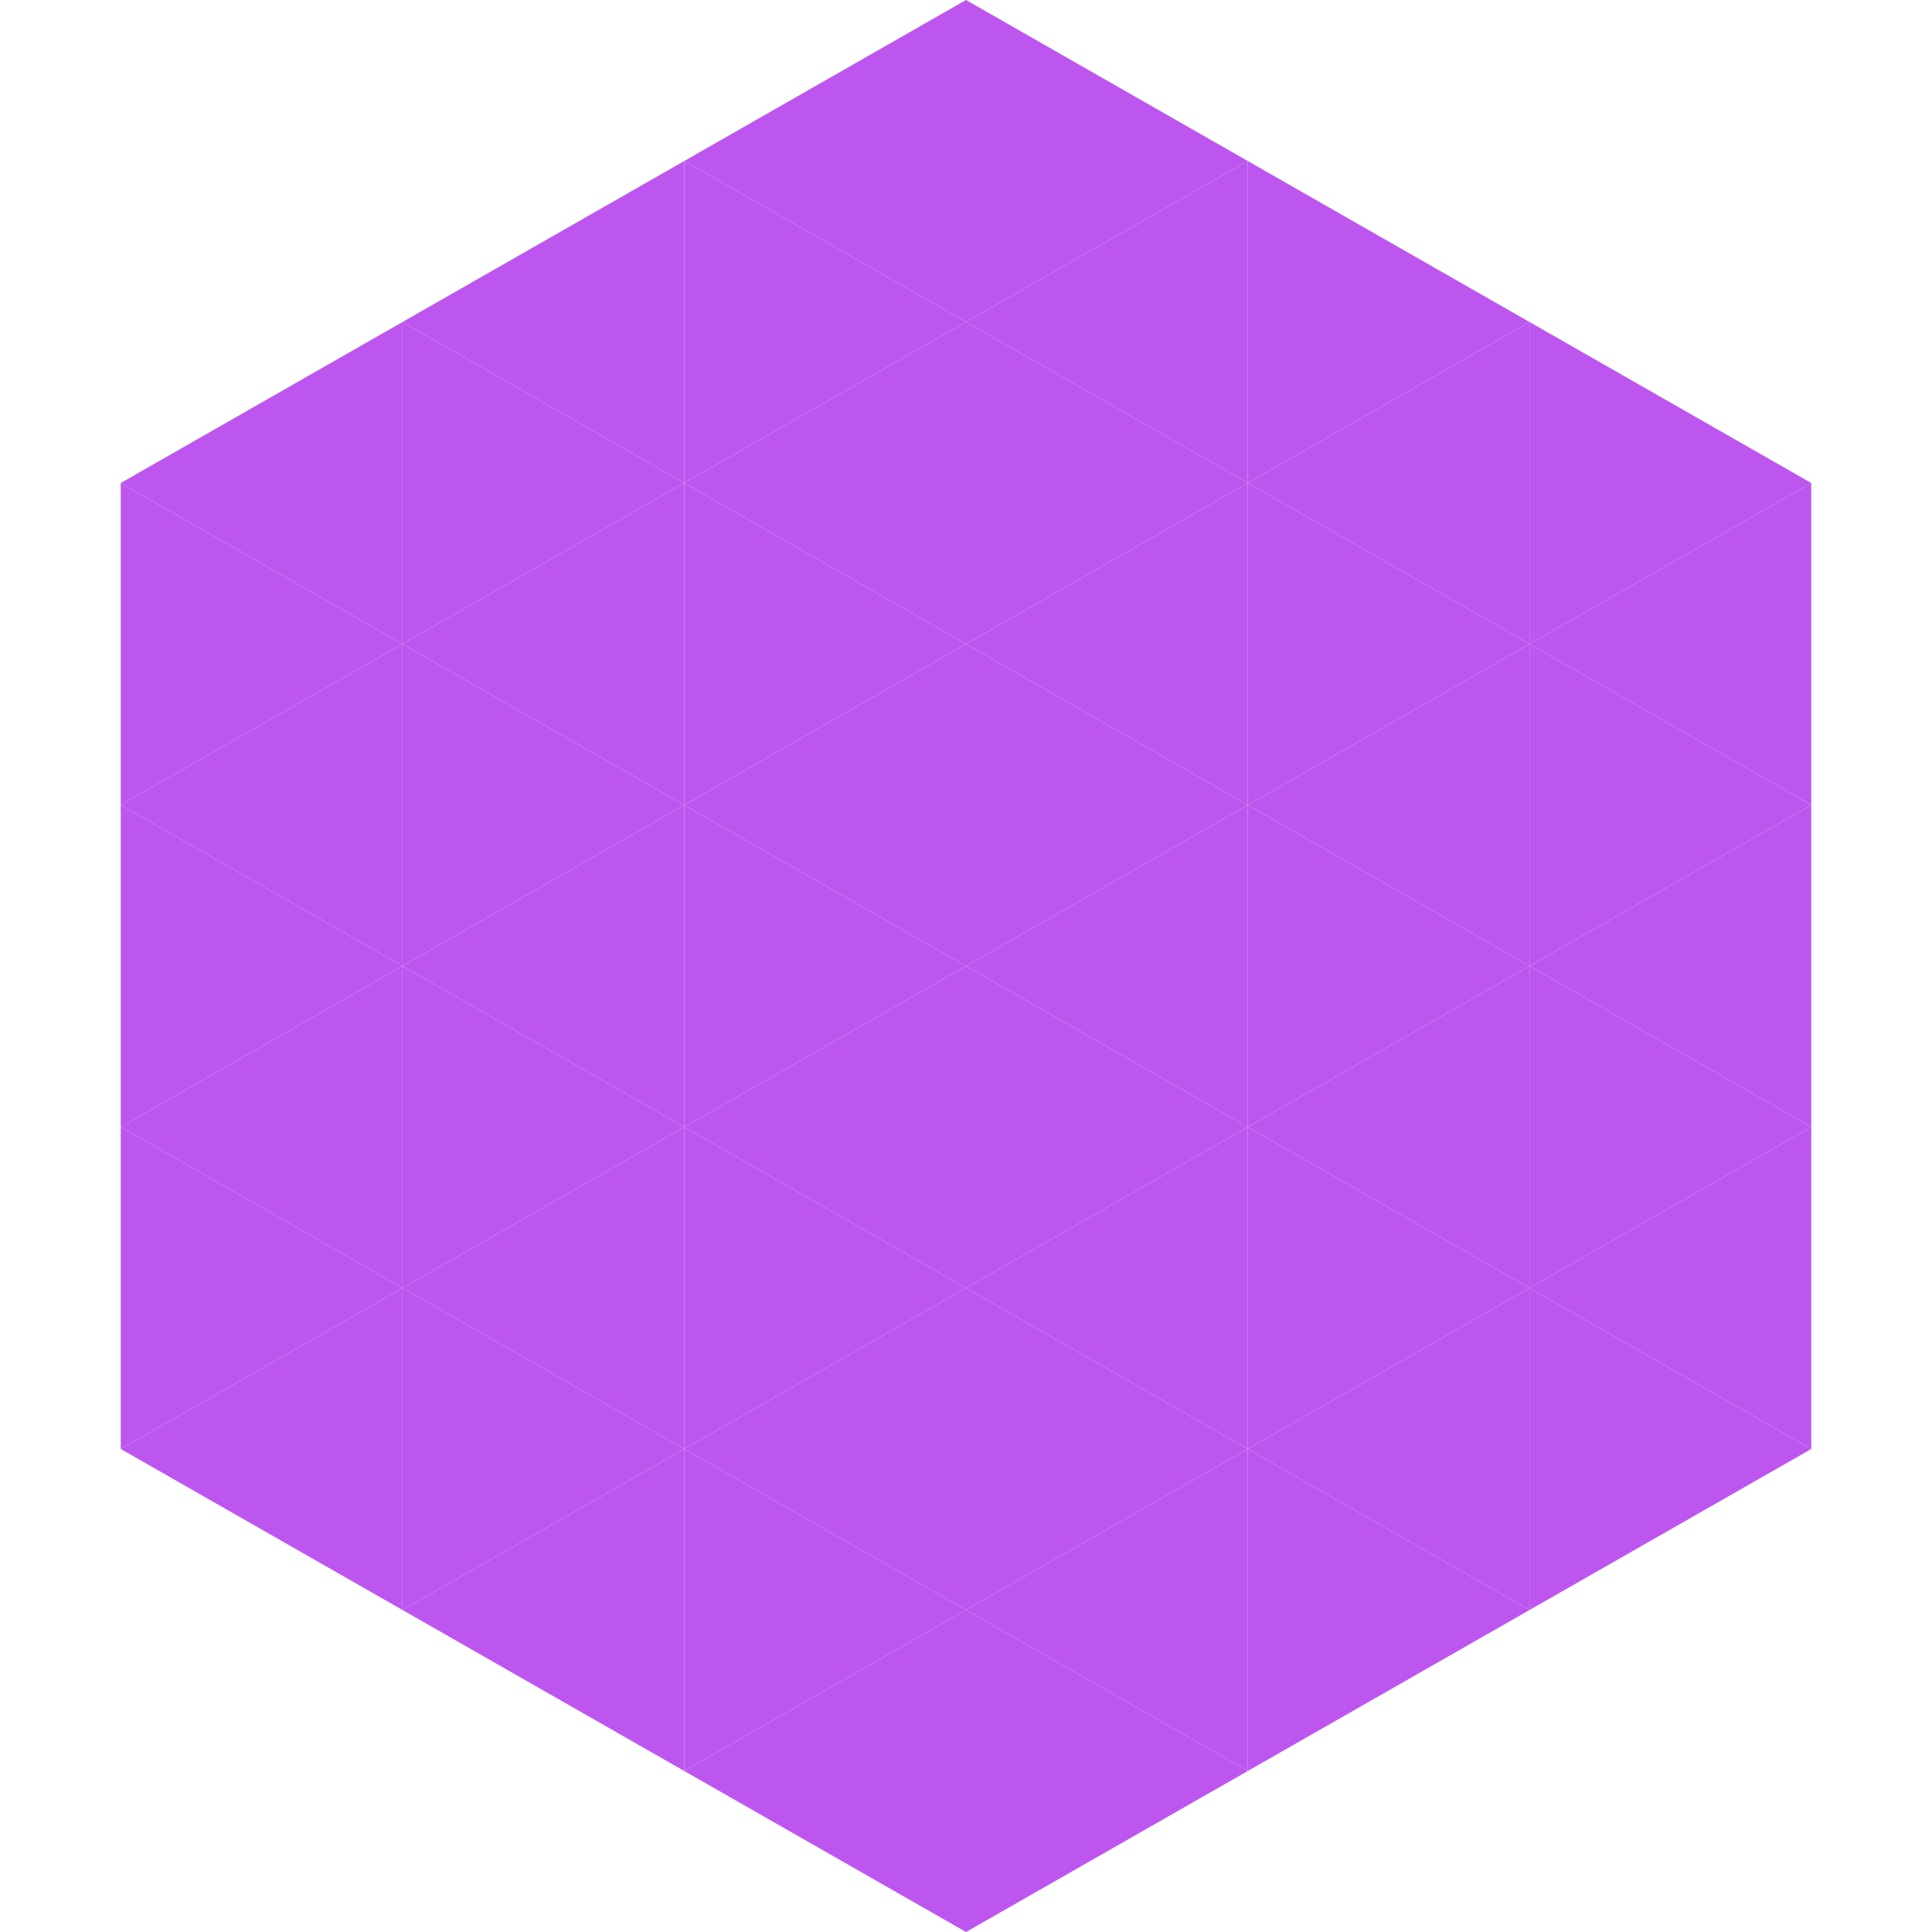
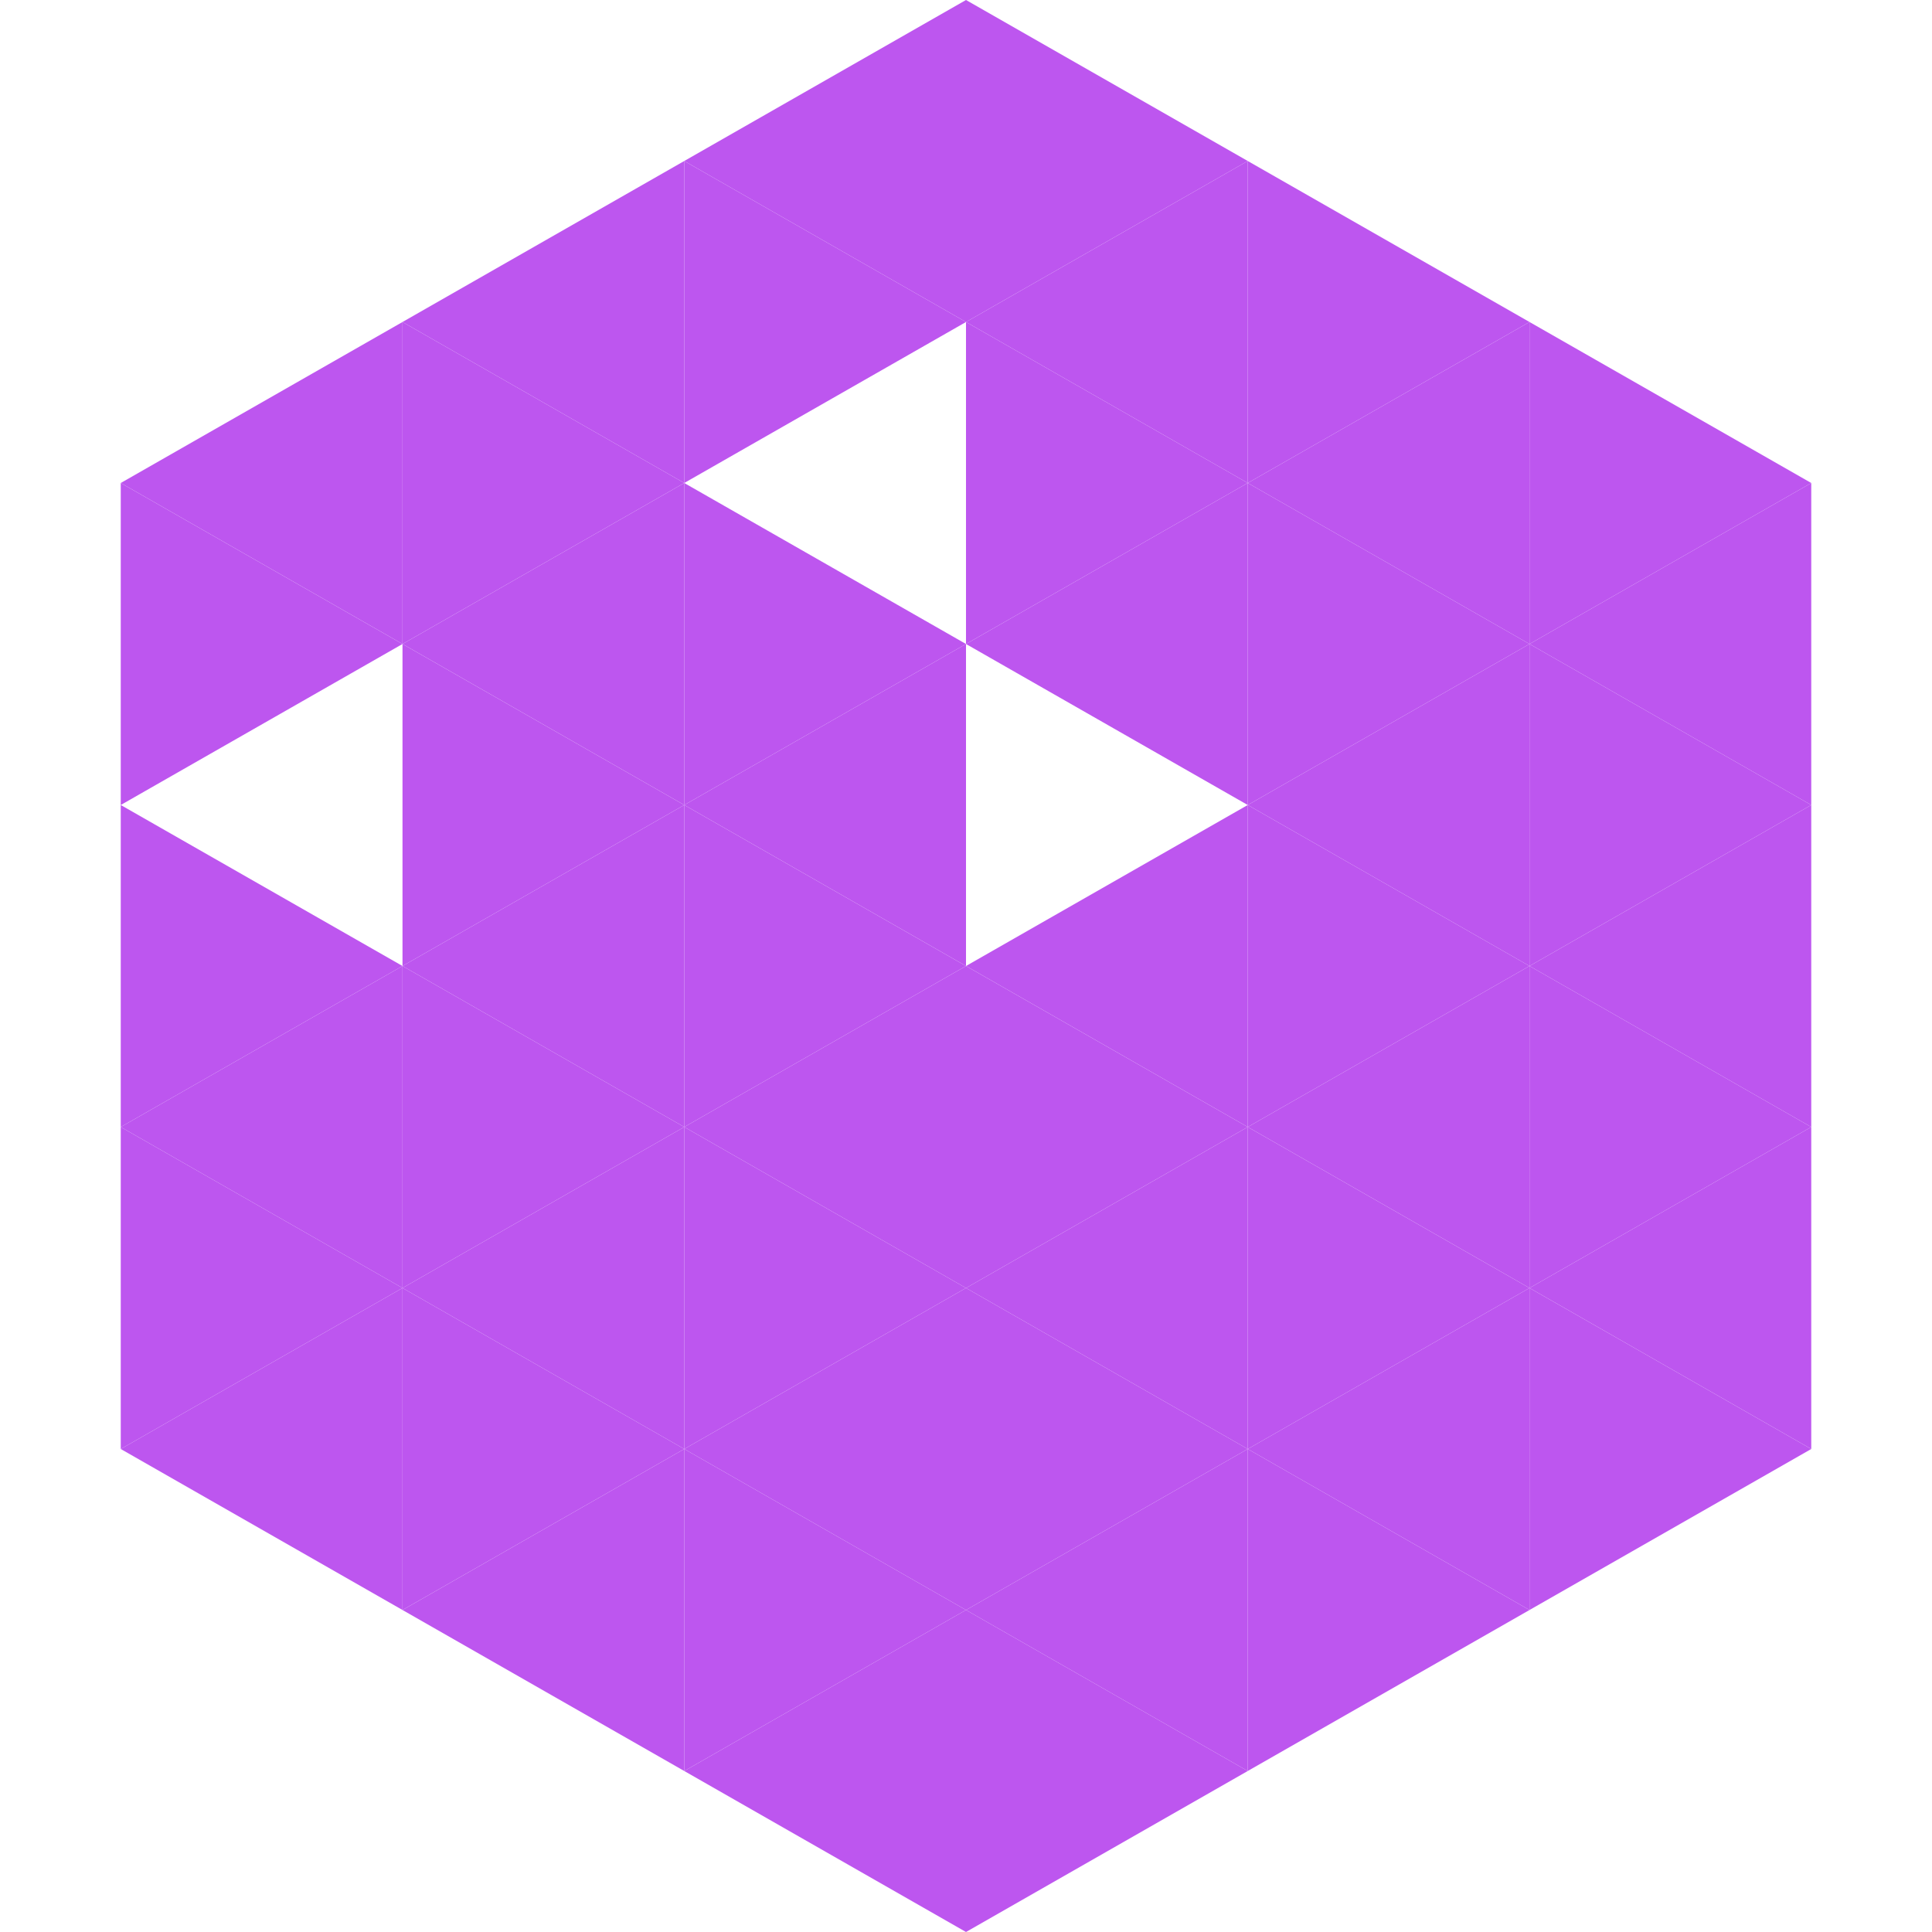
<svg xmlns="http://www.w3.org/2000/svg" width="240" height="240">
  <polygon points="50,40 15,60 50,80" style="fill:rgb(189,86,239)" />
  <polygon points="190,40 225,60 190,80" style="fill:rgb(189,86,239)" />
  <polygon points="15,60 50,80 15,100" style="fill:rgb(189,86,239)" />
  <polygon points="225,60 190,80 225,100" style="fill:rgb(189,86,239)" />
-   <polygon points="50,80 15,100 50,120" style="fill:rgb(189,86,239)" />
  <polygon points="190,80 225,100 190,120" style="fill:rgb(189,86,239)" />
  <polygon points="15,100 50,120 15,140" style="fill:rgb(189,86,239)" />
  <polygon points="225,100 190,120 225,140" style="fill:rgb(189,86,239)" />
  <polygon points="50,120 15,140 50,160" style="fill:rgb(189,86,239)" />
  <polygon points="190,120 225,140 190,160" style="fill:rgb(189,86,239)" />
  <polygon points="15,140 50,160 15,180" style="fill:rgb(189,86,239)" />
  <polygon points="225,140 190,160 225,180" style="fill:rgb(189,86,239)" />
  <polygon points="50,160 15,180 50,200" style="fill:rgb(189,86,239)" />
  <polygon points="190,160 225,180 190,200" style="fill:rgb(189,86,239)" />
  <polygon points="15,180 50,200 15,220" style="fill:rgb(255,255,255); fill-opacity:0" />
  <polygon points="225,180 190,200 225,220" style="fill:rgb(255,255,255); fill-opacity:0" />
  <polygon points="50,0 85,20 50,40" style="fill:rgb(255,255,255); fill-opacity:0" />
  <polygon points="190,0 155,20 190,40" style="fill:rgb(255,255,255); fill-opacity:0" />
  <polygon points="85,20 50,40 85,60" style="fill:rgb(189,86,239)" />
  <polygon points="155,20 190,40 155,60" style="fill:rgb(189,86,239)" />
  <polygon points="50,40 85,60 50,80" style="fill:rgb(189,86,239)" />
  <polygon points="190,40 155,60 190,80" style="fill:rgb(189,86,239)" />
  <polygon points="85,60 50,80 85,100" style="fill:rgb(189,86,239)" />
  <polygon points="155,60 190,80 155,100" style="fill:rgb(189,86,239)" />
  <polygon points="50,80 85,100 50,120" style="fill:rgb(189,86,239)" />
  <polygon points="190,80 155,100 190,120" style="fill:rgb(189,86,239)" />
  <polygon points="85,100 50,120 85,140" style="fill:rgb(189,86,239)" />
  <polygon points="155,100 190,120 155,140" style="fill:rgb(189,86,239)" />
  <polygon points="50,120 85,140 50,160" style="fill:rgb(189,86,239)" />
  <polygon points="190,120 155,140 190,160" style="fill:rgb(189,86,239)" />
  <polygon points="85,140 50,160 85,180" style="fill:rgb(189,86,239)" />
  <polygon points="155,140 190,160 155,180" style="fill:rgb(189,86,239)" />
  <polygon points="50,160 85,180 50,200" style="fill:rgb(189,86,239)" />
  <polygon points="190,160 155,180 190,200" style="fill:rgb(189,86,239)" />
  <polygon points="85,180 50,200 85,220" style="fill:rgb(189,86,239)" />
  <polygon points="155,180 190,200 155,220" style="fill:rgb(189,86,239)" />
  <polygon points="120,0 85,20 120,40" style="fill:rgb(189,86,239)" />
  <polygon points="120,0 155,20 120,40" style="fill:rgb(189,86,239)" />
  <polygon points="85,20 120,40 85,60" style="fill:rgb(189,86,239)" />
  <polygon points="155,20 120,40 155,60" style="fill:rgb(189,86,239)" />
-   <polygon points="120,40 85,60 120,80" style="fill:rgb(189,86,239)" />
  <polygon points="120,40 155,60 120,80" style="fill:rgb(189,86,239)" />
  <polygon points="85,60 120,80 85,100" style="fill:rgb(189,86,239)" />
  <polygon points="155,60 120,80 155,100" style="fill:rgb(189,86,239)" />
  <polygon points="120,80 85,100 120,120" style="fill:rgb(189,86,239)" />
-   <polygon points="120,80 155,100 120,120" style="fill:rgb(189,86,239)" />
  <polygon points="85,100 120,120 85,140" style="fill:rgb(189,86,239)" />
  <polygon points="155,100 120,120 155,140" style="fill:rgb(189,86,239)" />
  <polygon points="120,120 85,140 120,160" style="fill:rgb(189,86,239)" />
  <polygon points="120,120 155,140 120,160" style="fill:rgb(189,86,239)" />
  <polygon points="85,140 120,160 85,180" style="fill:rgb(189,86,239)" />
  <polygon points="155,140 120,160 155,180" style="fill:rgb(189,86,239)" />
  <polygon points="120,160 85,180 120,200" style="fill:rgb(189,86,239)" />
  <polygon points="120,160 155,180 120,200" style="fill:rgb(189,86,239)" />
  <polygon points="85,180 120,200 85,220" style="fill:rgb(189,86,239)" />
  <polygon points="155,180 120,200 155,220" style="fill:rgb(189,86,239)" />
  <polygon points="120,200 85,220 120,240" style="fill:rgb(189,86,239)" />
  <polygon points="120,200 155,220 120,240" style="fill:rgb(189,86,239)" />
  <polygon points="85,220 120,240 85,260" style="fill:rgb(255,255,255); fill-opacity:0" />
  <polygon points="155,220 120,240 155,260" style="fill:rgb(255,255,255); fill-opacity:0" />
</svg>